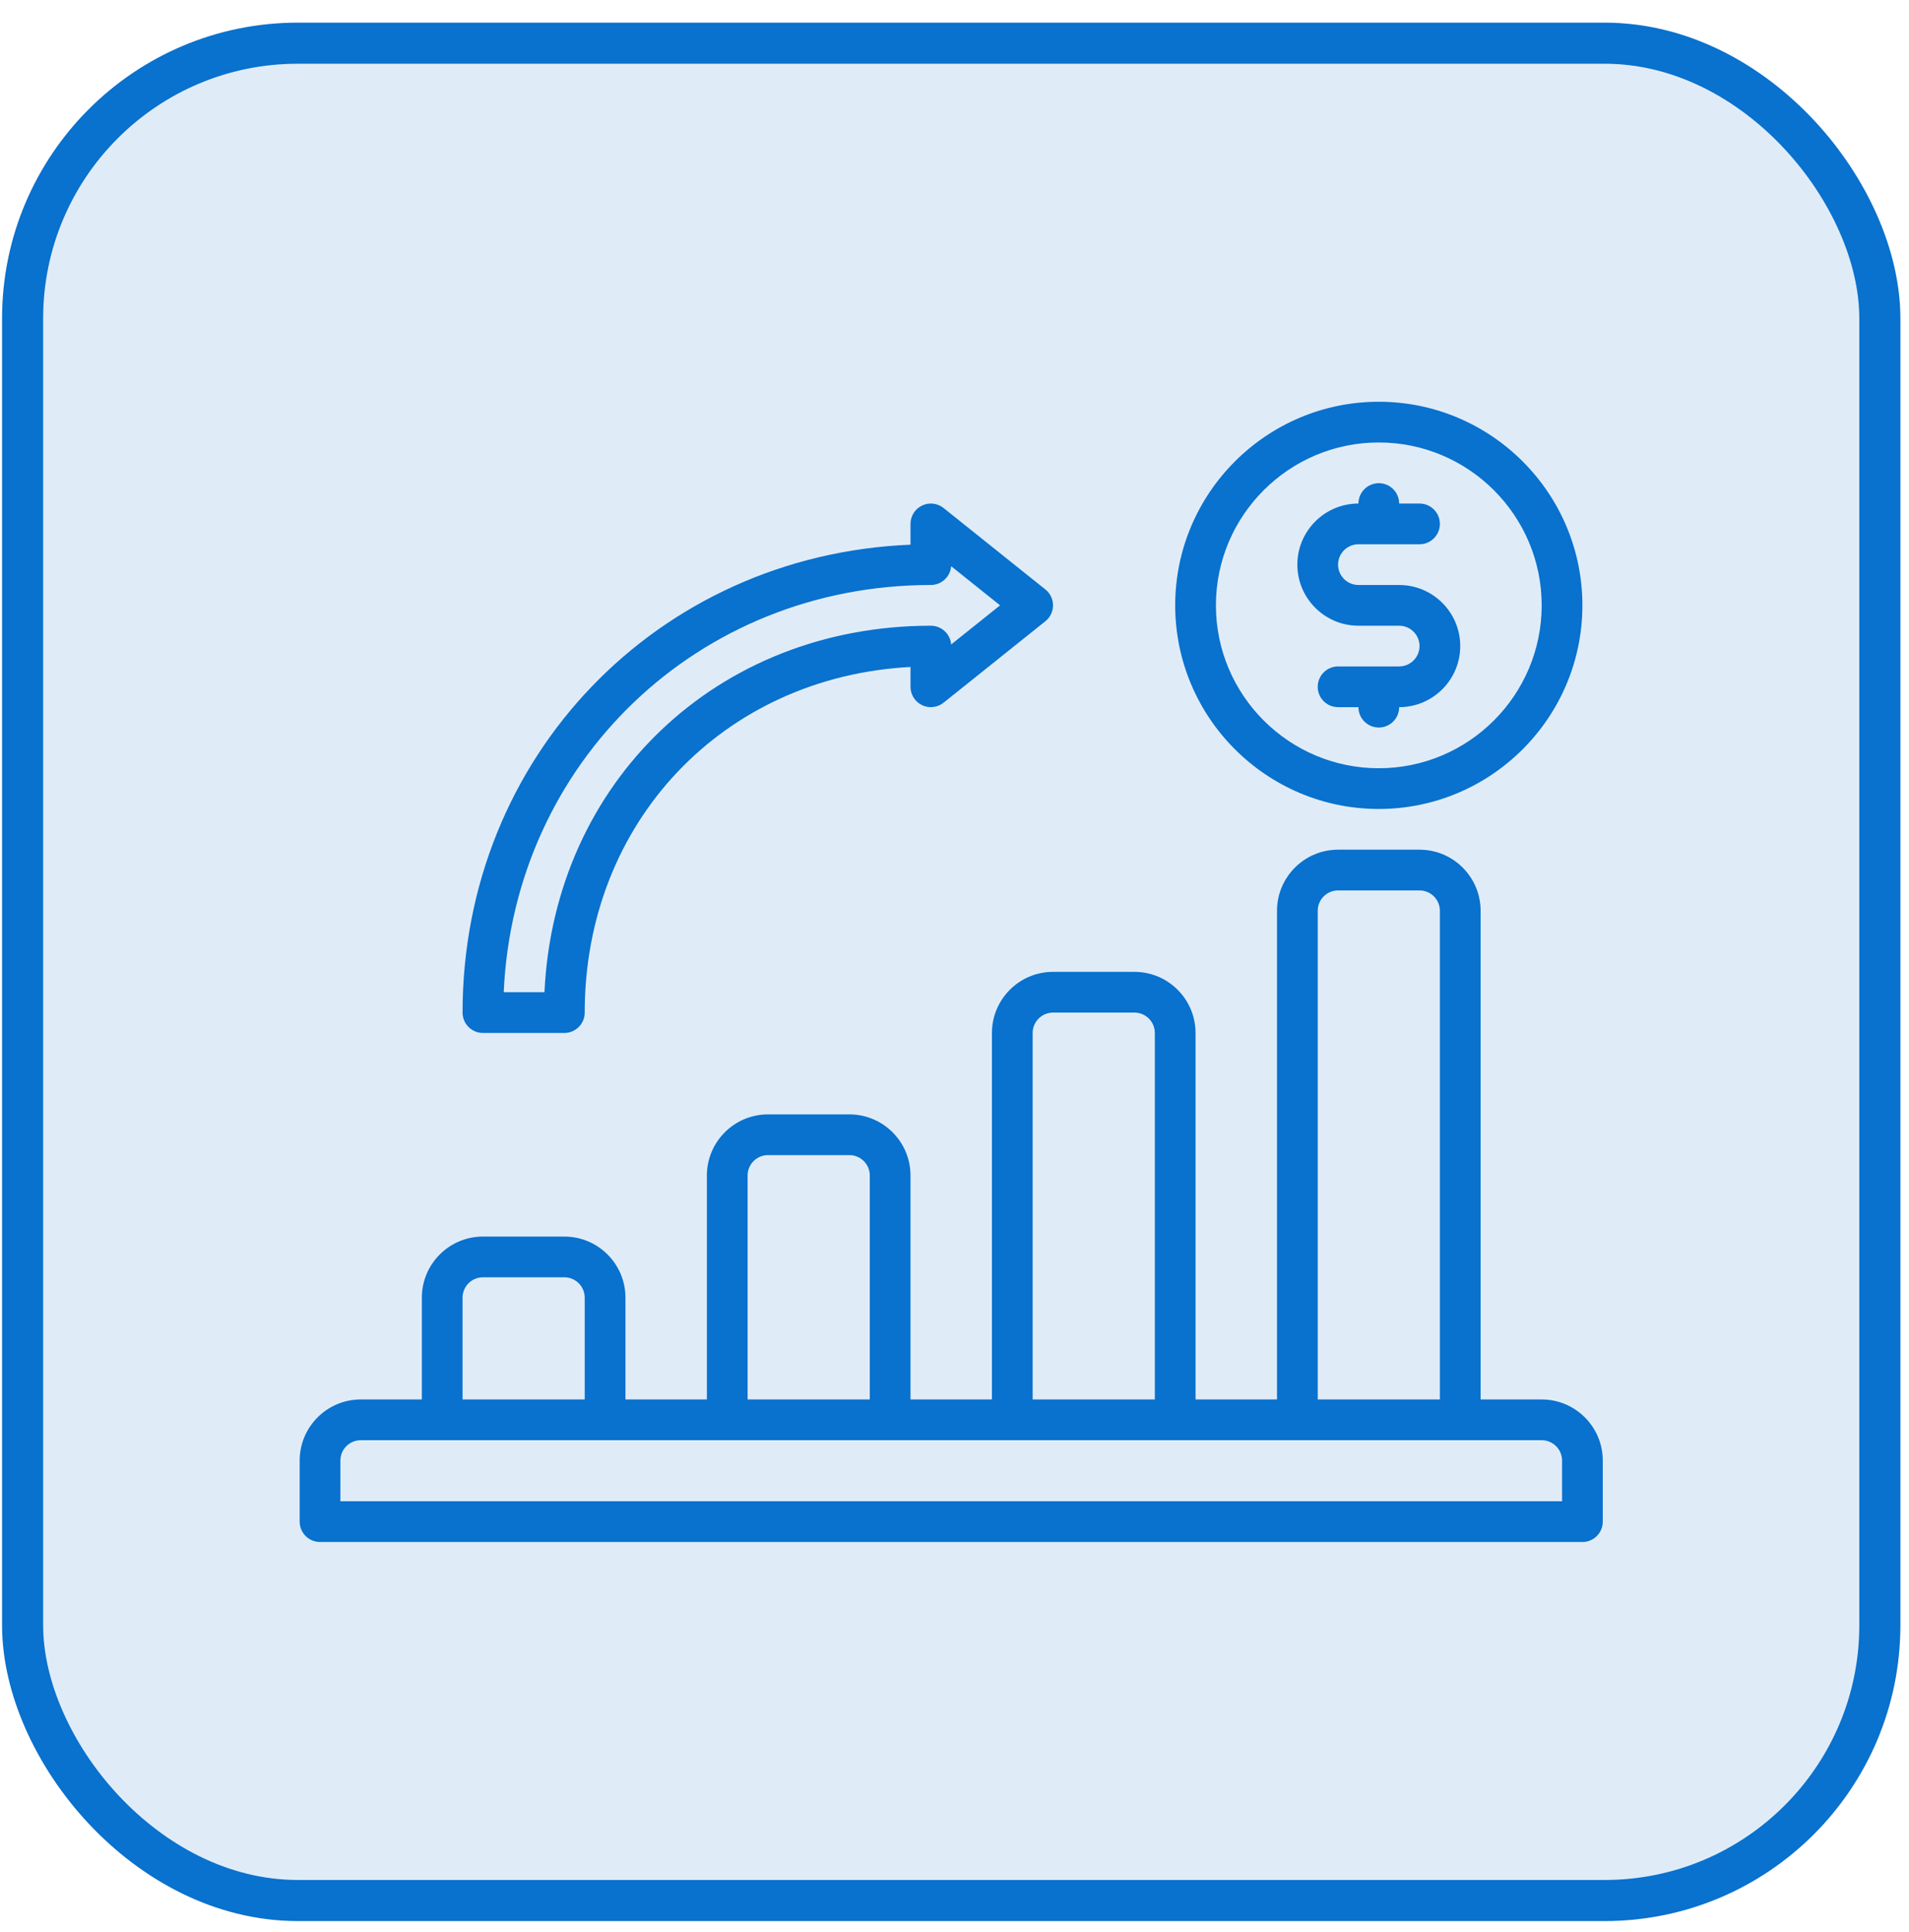
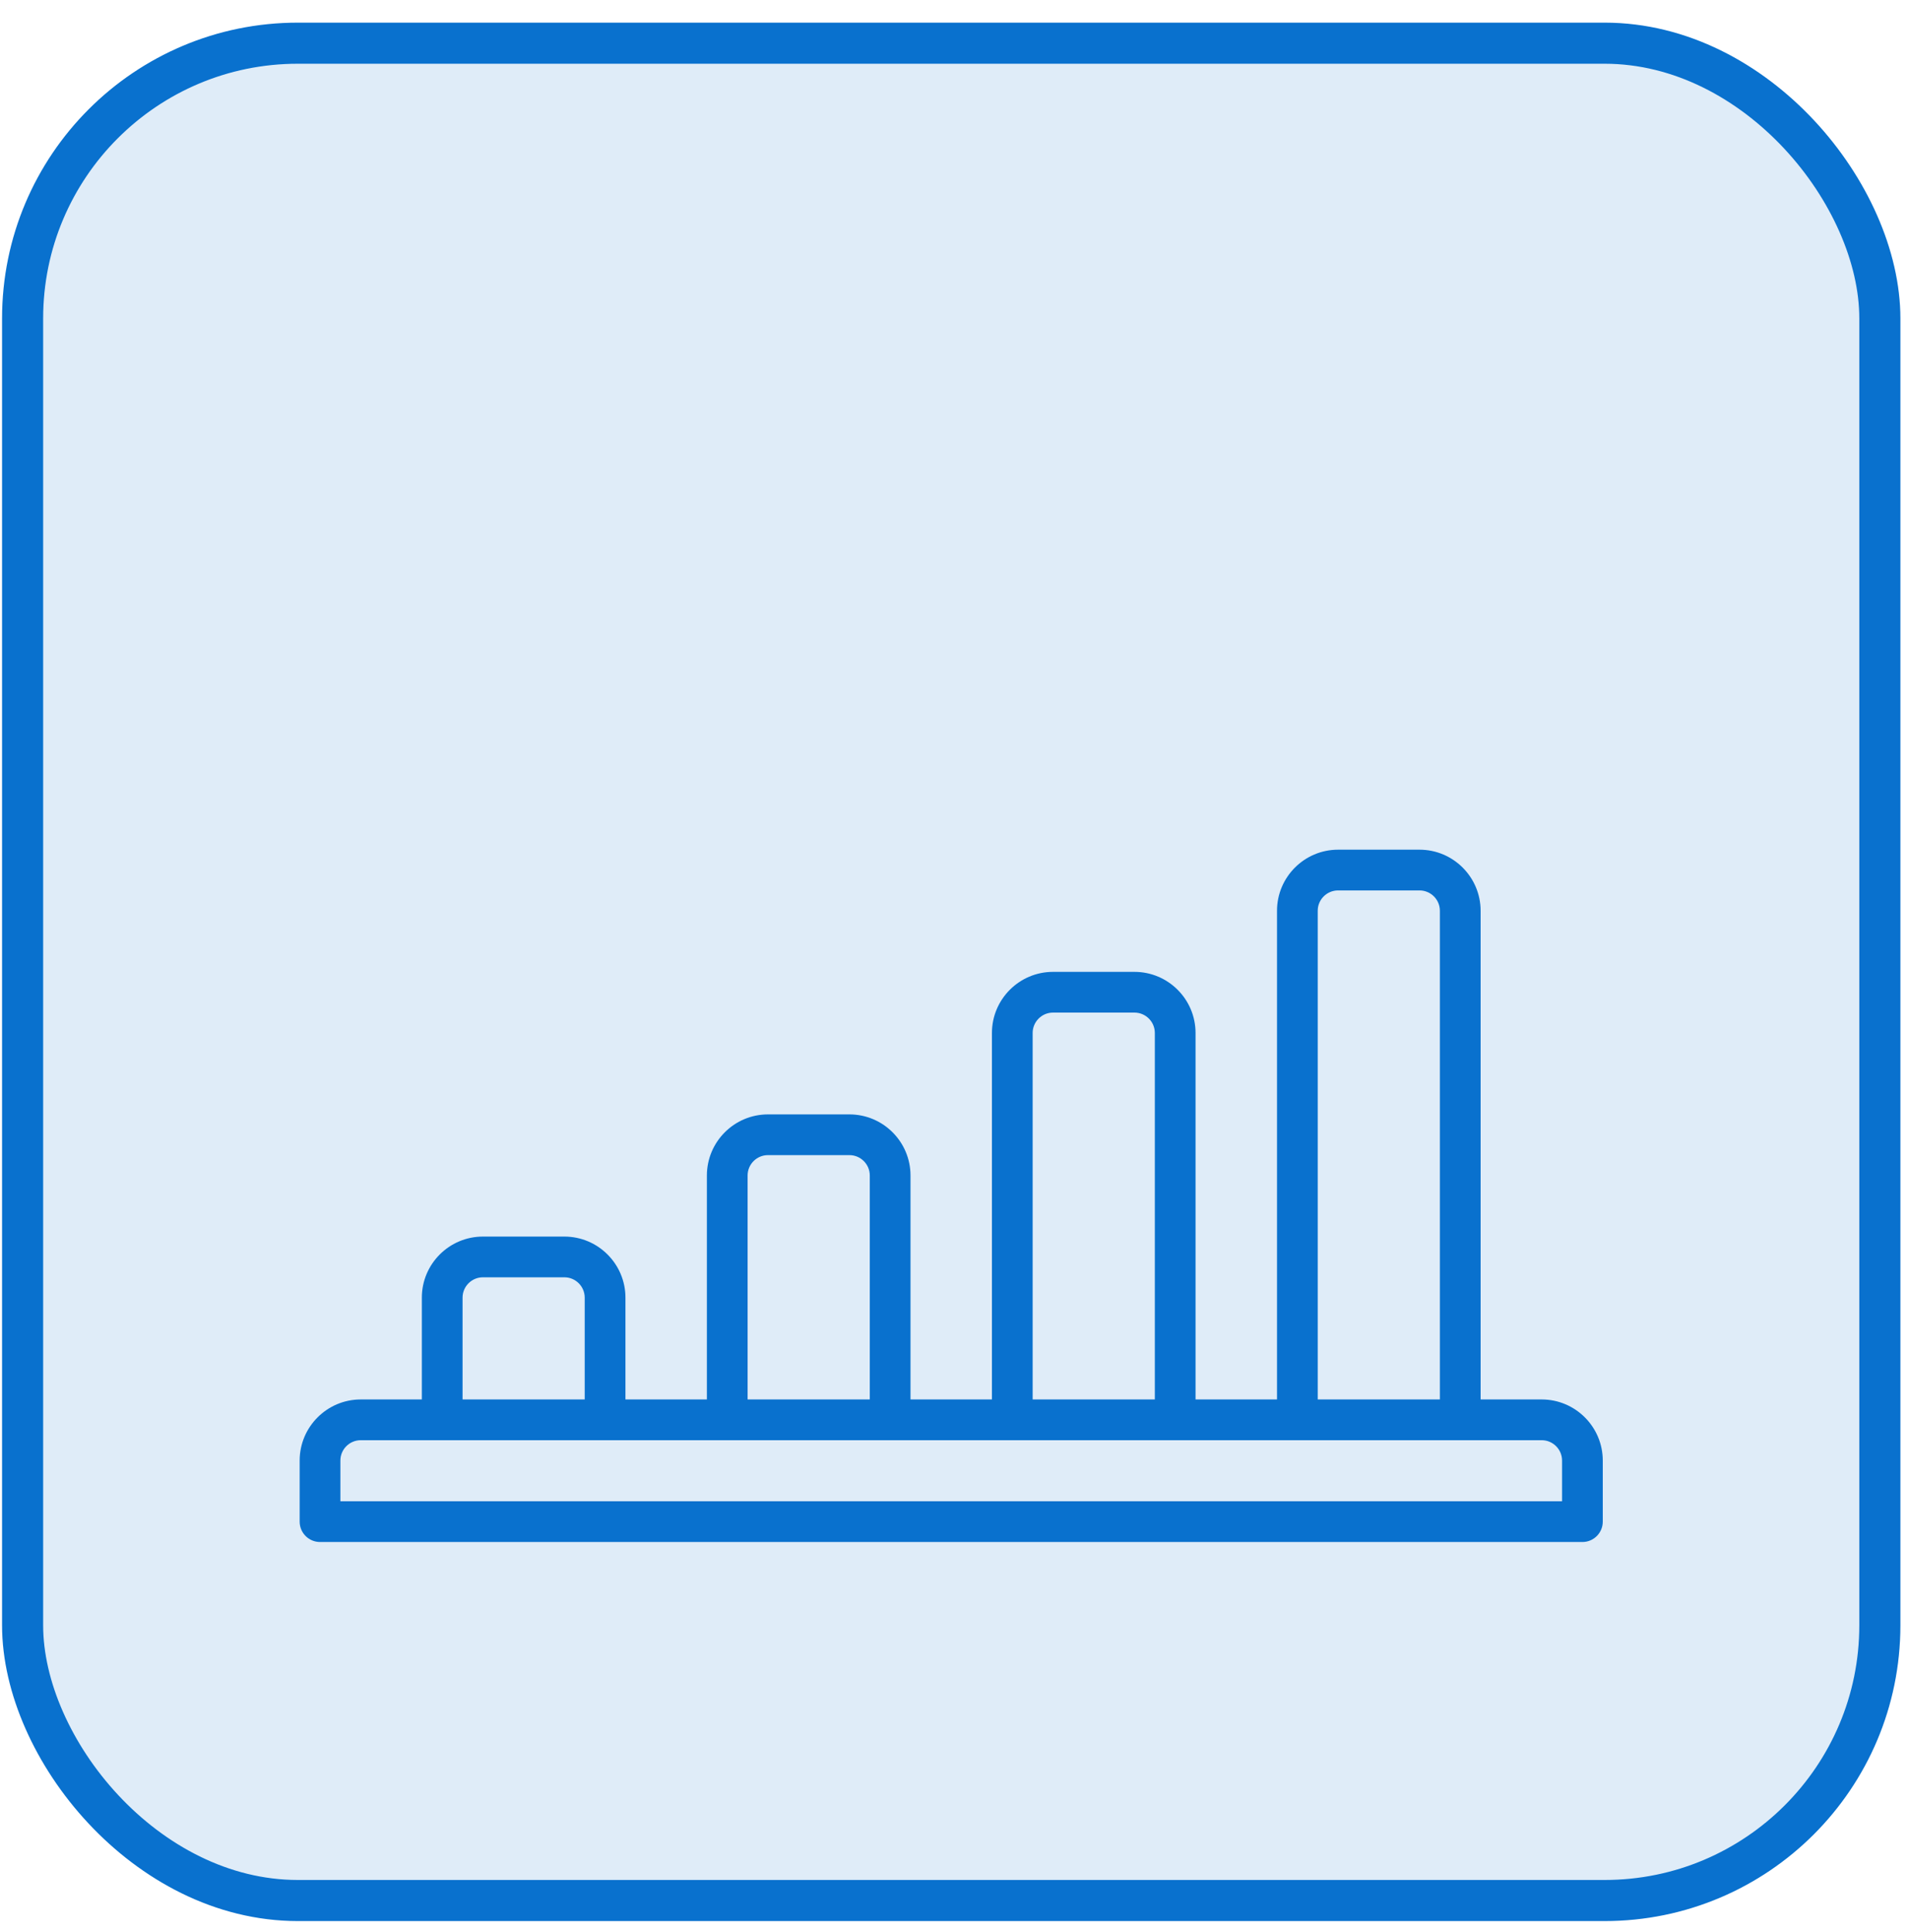
<svg xmlns="http://www.w3.org/2000/svg" width="82" height="83" viewBox="0 0 82 83" fill="none">
  <rect x="0.971" y="1.855" width="79.777" height="79.777" rx="11.822" fill="#0971CE" fill-opacity="0.13" stroke="#0971CE" stroke-width="1.765" />
-   <path d="M20.743 44.368H24.242C24.724 44.368 25.116 43.976 25.116 43.493C25.116 35.311 31.072 29.071 39.11 28.648V29.5C39.11 29.836 39.302 30.143 39.606 30.288C39.907 30.433 40.269 30.393 40.531 30.182L44.904 26.683C45.111 26.518 45.232 26.267 45.232 26.001C45.232 25.735 45.111 25.485 44.903 25.318L40.53 21.82C40.267 21.609 39.907 21.569 39.605 21.714C39.302 21.86 39.11 22.167 39.11 22.503V23.396C28.251 23.838 19.869 32.507 19.869 43.493C19.869 43.976 20.261 44.368 20.743 44.368ZM39.984 25.127C40.444 25.127 40.821 24.772 40.856 24.32L42.957 26.001L40.856 27.682C40.821 27.231 40.444 26.876 39.984 26.876C30.805 26.876 23.812 33.583 23.387 42.619H21.637C22.08 32.741 29.979 25.127 39.984 25.127Z" fill="#0971CE" />
-   <path d="M58.351 26.876H60.1C60.582 26.876 60.975 27.269 60.975 27.75C60.975 28.232 60.582 28.625 60.1 28.625H57.476C56.993 28.625 56.602 29.017 56.602 29.5C56.602 29.983 56.993 30.374 57.476 30.374H58.351C58.351 30.857 58.743 31.249 59.225 31.249C59.708 31.249 60.1 30.857 60.1 30.374C61.547 30.374 62.724 29.197 62.724 27.75C62.724 26.304 61.547 25.127 60.1 25.127H58.351C57.869 25.127 57.476 24.734 57.476 24.252C57.476 23.77 57.869 23.378 58.351 23.378H60.975C61.457 23.378 61.849 22.986 61.849 22.503C61.849 22.02 61.457 21.628 60.975 21.628H60.1C60.1 21.146 59.708 20.754 59.225 20.754C58.743 20.754 58.351 21.146 58.351 21.628C56.904 21.628 55.727 22.806 55.727 24.252C55.727 25.699 56.904 26.876 58.351 26.876Z" fill="#0971CE" />
-   <path d="M59.225 34.747C64.048 34.747 67.971 30.824 67.971 26.001C67.971 21.179 64.048 17.256 59.225 17.256C54.403 17.256 50.48 21.179 50.48 26.001C50.48 30.824 54.403 34.747 59.225 34.747ZM59.225 19.005C63.083 19.005 66.222 22.144 66.222 26.001C66.222 29.859 63.083 32.998 59.225 32.998C55.368 32.998 52.229 29.859 52.229 26.001C52.229 22.144 55.368 19.005 59.225 19.005Z" fill="#0971CE" />
  <path d="M66.222 60.11H63.599V39.12C63.599 37.674 62.421 36.496 60.975 36.496H57.476C56.03 36.496 54.853 37.674 54.853 39.12V60.11H51.354V44.368C51.354 42.921 50.177 41.744 48.73 41.744H45.232C43.785 41.744 42.608 42.921 42.608 44.368V60.11H39.11V50.49C39.11 49.043 37.933 47.866 36.486 47.866H32.988C31.541 47.866 30.364 49.043 30.364 50.49V60.11H26.866V55.737C26.866 54.291 25.688 53.114 24.242 53.114H20.743C19.297 53.114 18.12 54.291 18.12 55.737V60.11H15.496C14.049 60.11 12.872 61.288 12.872 62.734V65.358C12.872 65.841 13.264 66.233 13.747 66.233H67.972C68.454 66.233 68.846 65.841 68.846 65.358V62.734C68.846 61.288 67.669 60.11 66.222 60.11ZM56.602 39.12C56.602 38.638 56.994 38.246 57.476 38.246H60.975C61.457 38.246 61.849 38.638 61.849 39.12V60.11H56.602V39.12ZM44.357 44.368C44.357 43.886 44.75 43.493 45.232 43.493H48.73C49.212 43.493 49.605 43.886 49.605 44.368V60.11H44.357V44.368ZM32.113 50.49C32.113 50.008 32.506 49.615 32.988 49.615H36.486C36.968 49.615 37.361 50.008 37.361 50.49V60.11H32.113V50.49ZM19.869 55.737C19.869 55.256 20.262 54.863 20.743 54.863H24.242C24.724 54.863 25.116 55.256 25.116 55.737V60.11H19.869V55.737ZM67.097 64.483H14.621V62.734C14.621 62.252 15.014 61.86 15.496 61.86H66.222C66.704 61.86 67.097 62.252 67.097 62.734V64.483Z" fill="#0971CE" />
</svg>